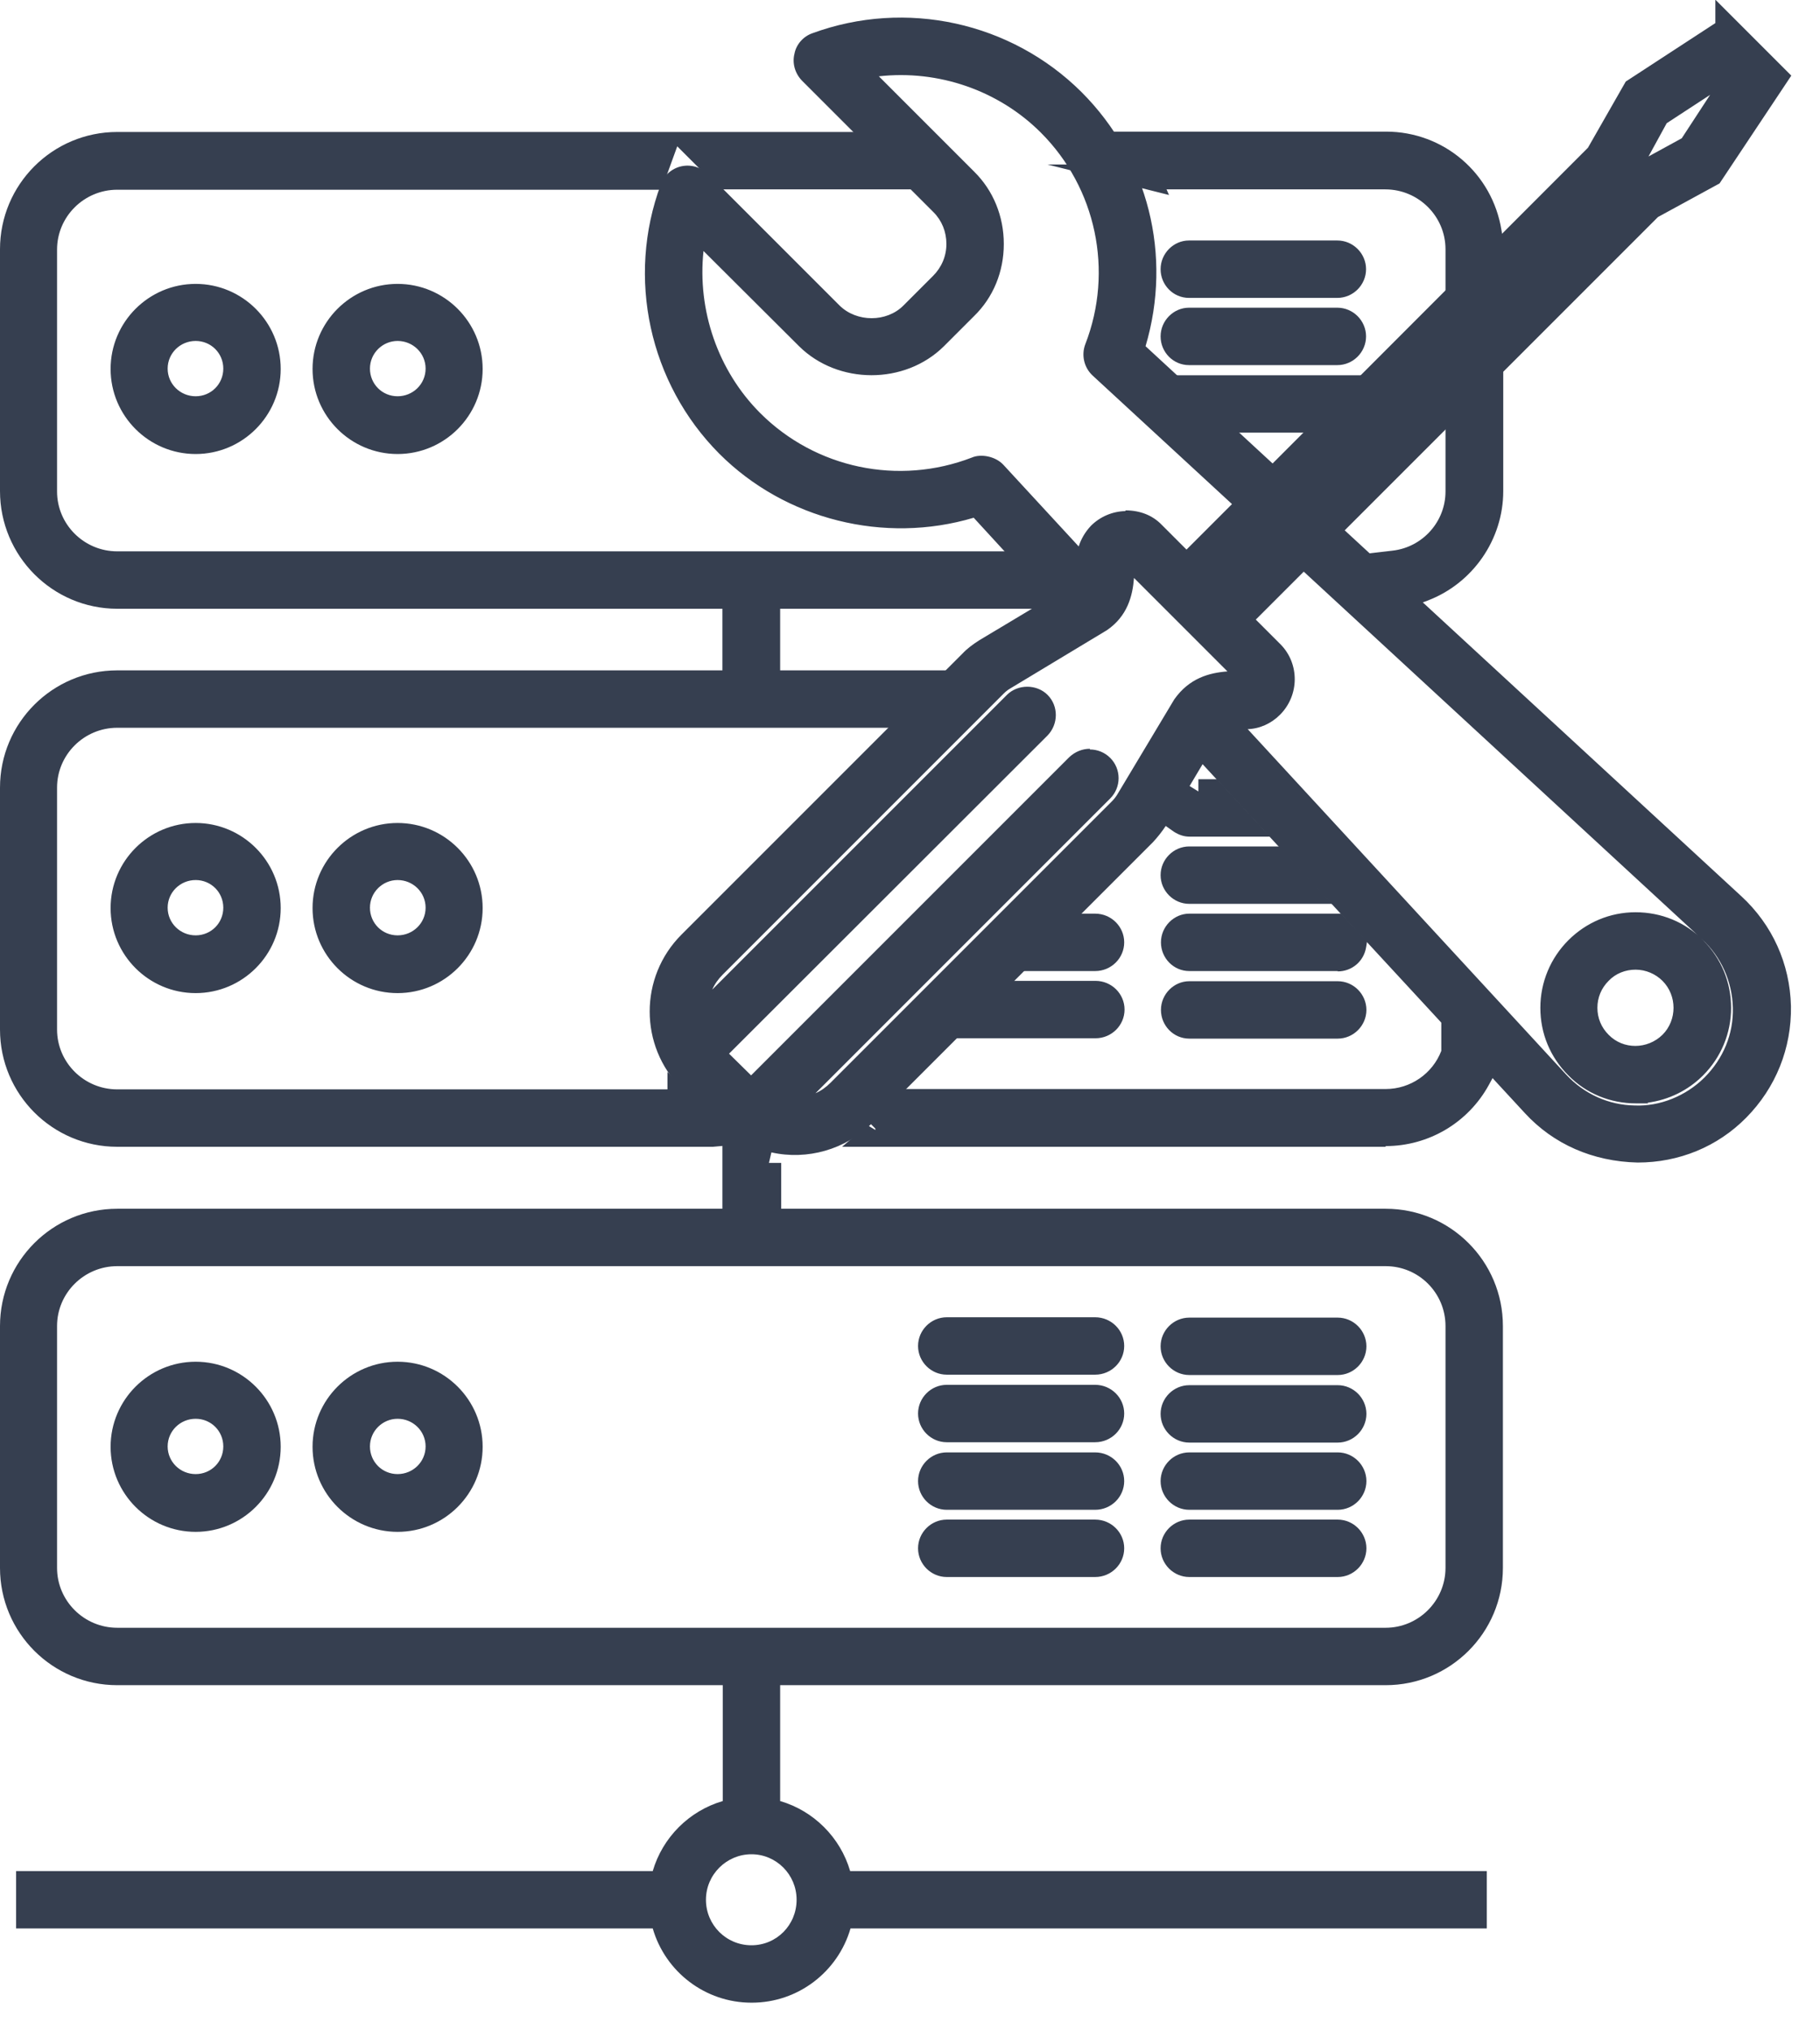
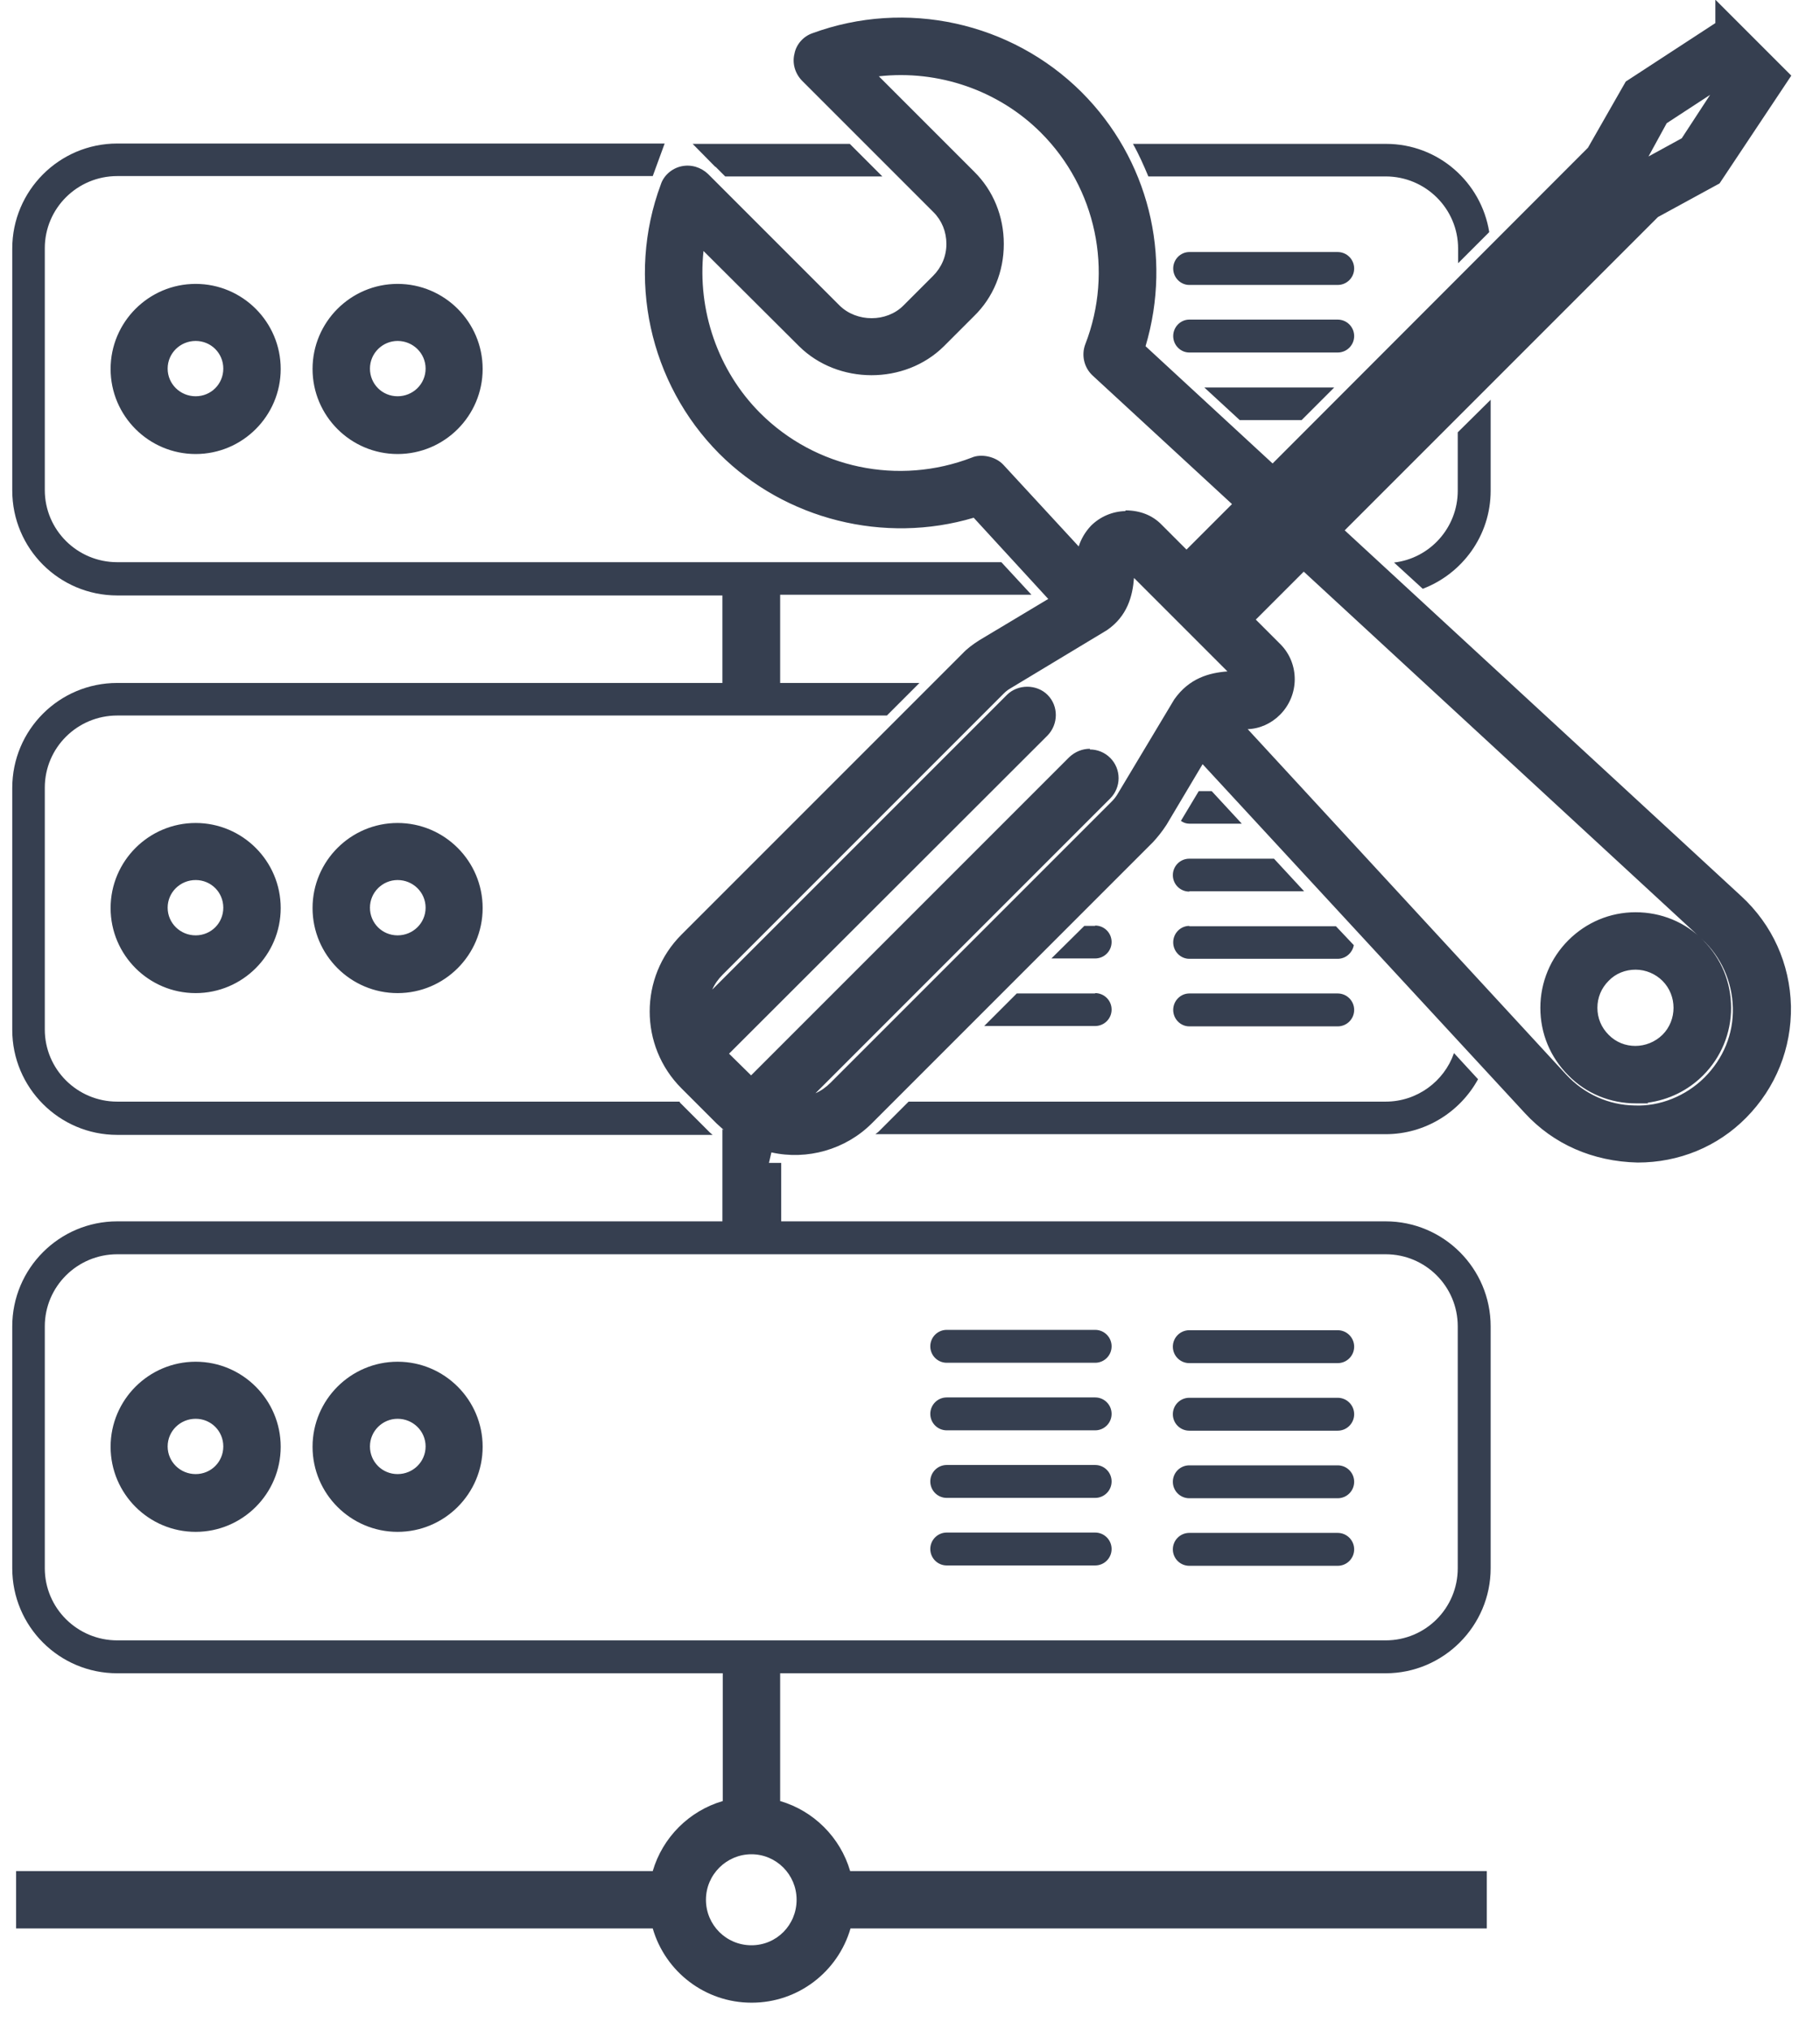
<svg xmlns="http://www.w3.org/2000/svg" width="52" height="58" viewBox="0 0 52 58" fill="none">
  <path d="M21.94 17.01H3.35C1.69 17.01 0.35 15.67 0.35 14.01V7.1C0.35 5.45 1.69 4.1 3.35 4.1H18.99L18.65 5.03H3.35C2.21 5.03 1.28 5.95 1.28 7.09V14C1.28 15.14 2.21 16.06 3.35 16.06H28.61L29.47 16.99H21.94V17.01ZM20.44 4.76L20.72 5.04H25.21L24.28 4.11H19.79L20.44 4.77V4.76ZM32.8 5.04H39.59C40.73 5.04 41.66 5.96 41.66 7.1V7.52L42.55 6.63C42.32 5.2 41.09 4.11 39.6 4.11H32.37C32.54 4.41 32.68 4.73 32.81 5.04H32.8ZM41.65 12.35V14.02C41.65 15.07 40.86 15.95 39.83 16.07L40.65 16.82C41.78 16.39 42.59 15.3 42.59 14.02V11.42L41.65 12.35ZM33.98 8.14H38.22C38.48 8.14 38.69 7.93 38.69 7.67C38.69 7.41 38.48 7.2 38.22 7.2H33.98C33.73 7.2 33.52 7.41 33.52 7.67C33.52 7.93 33.73 8.14 33.98 8.14ZM33.98 10.07H38.22C38.48 10.07 38.69 9.86 38.69 9.6C38.69 9.34 38.48 9.13 38.22 9.13H33.98C33.73 9.13 33.52 9.34 33.52 9.6C33.52 9.86 33.73 10.07 33.98 10.07ZM35.42 12H37.19L38.12 11.07H34.41L35.42 12ZM19.42 31.47H3.35C2.21 31.47 1.28 30.55 1.28 29.41V22.5C1.28 21.36 2.21 20.44 3.35 20.44H25.34L26.27 19.51H3.35C1.69 19.51 0.35 20.85 0.35 22.51V29.42C0.35 31.07 1.69 32.42 3.35 32.42H20.36C20.36 32.42 20.3 32.37 20.28 32.35L19.42 31.49V31.47ZM41.54 30.09C41.26 30.89 40.49 31.47 39.59 31.47H25.96L25.1 32.33C25.1 32.33 25.04 32.38 25.01 32.4H39.59C40.73 32.4 41.72 31.76 42.23 30.83L41.54 30.08V30.09ZM31.29 26.45H30.98L30.04 27.38H31.29C31.55 27.38 31.76 27.17 31.76 26.91C31.76 26.65 31.55 26.44 31.29 26.44V26.45ZM31.29 28.38H29.05L28.12 29.31H31.29C31.55 29.31 31.76 29.1 31.76 28.84C31.76 28.58 31.55 28.37 31.29 28.37V28.38ZM34.25 22.6L33.74 23.45C33.81 23.5 33.89 23.53 33.98 23.53H35.48L34.62 22.6H34.24H34.25ZM33.98 25.46H37.26L36.4 24.53H33.98C33.72 24.53 33.51 24.74 33.51 25C33.51 25.26 33.72 25.47 33.98 25.47V25.46ZM33.98 26.45C33.73 26.45 33.52 26.66 33.52 26.92C33.52 27.18 33.73 27.39 33.98 27.39H38.22C38.45 27.39 38.64 27.22 38.68 27L38.17 26.46H33.98V26.45ZM38.22 28.38H33.98C33.73 28.38 33.52 28.59 33.52 28.85C33.52 29.11 33.73 29.32 33.98 29.32H38.22C38.48 29.32 38.69 29.11 38.69 28.85C38.69 28.59 38.48 28.38 38.22 28.38ZM21 34.89H39.59C41.24 34.89 42.59 36.23 42.59 37.89V44.8C42.59 46.45 41.24 47.8 39.59 47.8H3.35C1.69 47.8 0.35 46.46 0.35 44.8V37.89C0.35 36.24 1.69 34.89 3.35 34.89H21ZM41.65 37.89C41.65 36.75 40.73 35.83 39.59 35.83H3.35C2.21 35.83 1.28 36.75 1.28 37.89V44.8C1.28 45.94 2.21 46.86 3.35 46.86H39.59C40.73 46.86 41.65 45.94 41.65 44.8V37.89ZM31.29 37.99H27.05C26.79 37.99 26.58 38.2 26.58 38.46C26.58 38.72 26.79 38.93 27.05 38.93H31.29C31.55 38.93 31.76 38.72 31.76 38.46C31.76 38.2 31.55 37.99 31.29 37.99ZM31.29 39.92H27.05C26.79 39.92 26.58 40.13 26.58 40.39C26.58 40.65 26.79 40.86 27.05 40.86H31.29C31.55 40.86 31.76 40.65 31.76 40.39C31.76 40.13 31.55 39.92 31.29 39.92ZM31.29 41.85H27.05C26.79 41.85 26.58 42.06 26.58 42.32C26.58 42.58 26.79 42.79 27.05 42.79H31.29C31.55 42.79 31.76 42.58 31.76 42.32C31.76 42.06 31.55 41.85 31.29 41.85ZM31.29 43.78H27.05C26.79 43.78 26.58 43.99 26.58 44.25C26.58 44.51 26.79 44.72 27.05 44.72H31.29C31.55 44.72 31.76 44.51 31.76 44.25C31.76 43.99 31.55 43.78 31.29 43.78ZM38.22 38H33.98C33.72 38 33.51 38.21 33.51 38.47C33.51 38.73 33.72 38.94 33.98 38.94H38.22C38.48 38.94 38.69 38.73 38.69 38.47C38.69 38.21 38.48 38 38.22 38ZM38.22 39.93H33.98C33.72 39.93 33.51 40.14 33.51 40.4C33.51 40.66 33.72 40.87 33.98 40.87H38.22C38.48 40.87 38.69 40.66 38.69 40.4C38.69 40.14 38.48 39.93 38.22 39.93ZM38.22 41.86H33.98C33.72 41.86 33.51 42.07 33.51 42.33C33.51 42.59 33.72 42.8 33.98 42.8H38.22C38.48 42.8 38.69 42.59 38.69 42.33C38.69 42.07 38.48 41.86 38.22 41.86ZM38.22 43.79H33.98C33.72 43.79 33.51 44 33.51 44.26C33.51 44.52 33.72 44.73 33.98 44.73H38.22C38.48 44.73 38.69 44.52 38.69 44.26C38.69 44 38.48 43.79 38.22 43.79Z" fill="#363F50" />
-   <path d="M39.59 48.14H3.35C1.5 48.14 0 46.64 0 44.79V37.88C0 36.03 1.5 34.53 3.35 34.53H39.59C41.44 34.53 42.94 36.03 42.94 37.88V44.79C42.94 46.64 41.44 48.14 39.59 48.14ZM3.35 35.24C1.89 35.24 0.7 36.42 0.7 37.88V44.79C0.7 46.25 1.89 47.43 3.35 47.43H39.59C41.05 47.43 42.24 46.25 42.24 44.79V37.88C42.24 36.42 41.05 35.24 39.59 35.24H3.35ZM39.59 47.21H3.35C2.01 47.21 0.93 46.13 0.93 44.79V37.88C0.93 36.55 2.02 35.46 3.35 35.46H39.59C40.92 35.46 42 36.54 42 37.88V44.79C42 46.12 40.92 47.21 39.59 47.21ZM3.35 36.17C2.4 36.17 1.63 36.94 1.63 37.88V44.79C1.63 45.73 2.4 46.5 3.35 46.5H39.59C40.53 46.5 41.3 45.73 41.3 44.79V37.88C41.3 36.94 40.54 36.17 39.59 36.17H3.35ZM38.22 45.05H33.98C33.53 45.05 33.16 44.68 33.16 44.23C33.16 43.78 33.53 43.41 33.98 43.41H38.22C38.67 43.41 39.04 43.78 39.04 44.23C39.04 44.68 38.67 45.05 38.22 45.05ZM33.98 44.12C33.92 44.12 33.86 44.17 33.86 44.23C33.86 44.29 33.91 44.34 33.98 44.34H38.22C38.28 44.34 38.34 44.29 38.34 44.23C38.34 44.17 38.29 44.12 38.22 44.12H33.98ZM31.29 45.05H27.05C26.6 45.05 26.23 44.68 26.23 44.23C26.23 43.78 26.6 43.41 27.05 43.41H31.29C31.75 43.41 32.12 43.78 32.12 44.23C32.12 44.68 31.75 45.05 31.29 45.05ZM27.05 44.12C26.99 44.12 26.93 44.17 26.93 44.23C26.93 44.29 26.98 44.34 27.05 44.34H31.29C31.35 44.34 31.41 44.29 31.41 44.23C31.41 44.17 31.36 44.12 31.29 44.12H27.05ZM38.22 43.13H33.98C33.53 43.13 33.16 42.76 33.16 42.31C33.16 41.86 33.53 41.49 33.98 41.49H38.22C38.67 41.49 39.04 41.86 39.04 42.31C39.04 42.76 38.67 43.13 38.22 43.13ZM33.98 42.2C33.92 42.2 33.86 42.25 33.86 42.31C33.86 42.37 33.91 42.42 33.98 42.42H38.22C38.28 42.42 38.34 42.37 38.34 42.31C38.34 42.25 38.29 42.2 38.22 42.2H33.98ZM31.29 43.13H27.05C26.6 43.13 26.23 42.76 26.23 42.31C26.23 41.86 26.6 41.49 27.05 41.49H31.29C31.75 41.49 32.12 41.86 32.12 42.31C32.12 42.76 31.75 43.13 31.29 43.13ZM27.05 42.2C26.99 42.2 26.93 42.25 26.93 42.31C26.93 42.37 26.98 42.42 27.05 42.42H31.29C31.35 42.42 31.41 42.37 31.41 42.31C31.41 42.25 31.36 42.2 31.29 42.2H27.05ZM38.22 41.21H33.98C33.53 41.21 33.16 40.84 33.16 40.39C33.16 39.94 33.53 39.57 33.98 39.57H38.22C38.67 39.57 39.04 39.94 39.04 40.39C39.04 40.84 38.67 41.21 38.22 41.21ZM33.98 40.27C33.92 40.27 33.86 40.32 33.86 40.38C33.86 40.44 33.91 40.49 33.98 40.49H38.22C38.28 40.49 38.34 40.44 38.34 40.38C38.34 40.32 38.29 40.27 38.22 40.27H33.98ZM31.29 41.2H27.05C26.6 41.2 26.23 40.83 26.23 40.38C26.23 39.93 26.6 39.56 27.05 39.56H31.29C31.75 39.56 32.12 39.93 32.12 40.38C32.12 40.83 31.75 41.2 31.29 41.2ZM27.05 40.27C26.99 40.27 26.93 40.32 26.93 40.38C26.93 40.44 26.98 40.49 27.05 40.49H31.29C31.35 40.49 31.41 40.44 31.41 40.38C31.41 40.32 31.36 40.27 31.29 40.27H27.05ZM38.22 39.28H33.98C33.53 39.28 33.16 38.91 33.16 38.46C33.16 38.01 33.53 37.64 33.98 37.64H38.22C38.67 37.64 39.04 38.01 39.04 38.46C39.04 38.91 38.67 39.28 38.22 39.28ZM33.98 38.34C33.92 38.34 33.86 38.39 33.86 38.45C33.86 38.51 33.91 38.56 33.98 38.56H38.22C38.28 38.56 38.34 38.51 38.34 38.45C38.34 38.39 38.29 38.34 38.22 38.34H33.98ZM31.29 39.27H27.05C26.6 39.27 26.23 38.9 26.23 38.45C26.23 38 26.6 37.63 27.05 37.63H31.29C31.75 37.63 32.12 38 32.12 38.45C32.12 38.9 31.75 39.27 31.29 39.27ZM27.05 38.34C26.99 38.34 26.93 38.39 26.93 38.45C26.93 38.51 26.98 38.56 27.05 38.56H31.29C31.36 38.56 31.41 38.51 31.41 38.45C31.41 38.39 31.36 38.34 31.29 38.34H27.05ZM39.59 32.76H24.06L24.78 32.14L25.01 32.28V32.24L24.85 32.08L25.81 31.11H39.59C40.3 31.11 40.93 30.67 41.18 30.02V29.17L42.66 30.77L42.54 30.99C41.95 32.07 40.82 32.74 39.59 32.74V32.76ZM25.88 32.05H39.59C40.48 32.05 41.3 31.61 41.79 30.88L41.63 30.71C41.19 31.39 40.43 31.83 39.59 31.83H26.11L25.88 32.06V32.05ZM20.36 32.76H3.35C1.5 32.76 0 31.26 0 29.41V22.5C0 20.65 1.5 19.15 3.35 19.15H27.12L25.49 20.79H3.35C2.4 20.79 1.63 21.56 1.63 22.5V29.41C1.63 30.35 2.4 31.12 3.35 31.12H19.07V30.62L21.14 32.69L20.37 32.76H20.36ZM3.35 19.86C1.89 19.86 0.7 21.05 0.7 22.5V29.41C0.7 30.87 1.89 32.05 3.35 32.05H19.5L19.28 31.83H3.35C2.01 31.83 0.93 30.75 0.93 29.41V22.5C0.93 21.17 2.02 20.08 3.35 20.08H25.19L25.42 19.85H3.35V19.86ZM38.22 29.67H33.98C33.53 29.67 33.17 29.3 33.17 28.85C33.17 28.4 33.54 28.03 33.98 28.03H38.22C38.67 28.03 39.04 28.4 39.04 28.85C39.04 29.3 38.67 29.67 38.22 29.67ZM33.98 28.73C33.92 28.73 33.87 28.78 33.87 28.84C33.87 28.9 33.92 28.95 33.98 28.95H38.22C38.28 28.95 38.34 28.9 38.34 28.84C38.34 28.78 38.29 28.73 38.22 28.73H33.98ZM31.29 29.66H27.27L28.91 28.02H31.3C31.76 28.02 32.13 28.39 32.13 28.84C32.13 29.29 31.76 29.66 31.3 29.66H31.29ZM28.97 28.95H31.29C31.35 28.95 31.41 28.9 31.41 28.84C31.41 28.78 31.36 28.73 31.29 28.73H29.2L28.97 28.96V28.95ZM38.22 27.74H33.98C33.53 27.74 33.17 27.37 33.17 26.92C33.17 26.47 33.54 26.1 33.98 26.1H38.32L39.06 26.89L39.03 27.07C38.96 27.47 38.62 27.75 38.22 27.75V27.74ZM33.98 26.81C33.92 26.81 33.87 26.86 33.87 26.92C33.87 26.98 33.92 27.03 33.98 27.03H38.23L38.02 26.8H33.98V26.81ZM31.29 27.74H29.18L30.83 26.1H31.29C31.75 26.1 32.12 26.47 32.12 26.92C32.12 27.37 31.75 27.74 31.29 27.74ZM30.9 27.03H31.29C31.35 27.03 31.41 26.98 31.41 26.92C31.41 26.86 31.36 26.81 31.29 26.81H31.13L30.9 27.04V27.03ZM38.07 25.82H33.98C33.53 25.82 33.16 25.45 33.16 25C33.16 24.55 33.53 24.18 33.98 24.18H36.56L38.07 25.82ZM33.98 24.89C33.92 24.89 33.86 24.94 33.86 25C33.86 25.06 33.91 25.11 33.98 25.11H36.45L36.24 24.88H33.98V24.89ZM36.29 23.9H33.98C33.83 23.9 33.68 23.85 33.54 23.76L33.27 23.57L33.95 22.43L34.24 22.61V22.26H34.86L34.83 22.32L36.29 23.9ZM34.33 23.18H34.67L34.46 22.97L34.33 23.18ZM30.28 17.39H3.35C1.5 17.39 0 15.88 0 14.03V7.12C0 5.27 1.5 3.77 3.35 3.77H18.94H24.43L26.07 5.41H20.58L19.35 4.18L18.9 5.42H3.35C2.4 5.42 1.63 6.19 1.63 7.13V14.04C1.63 14.98 2.4 15.75 3.35 15.75H28.77L30.28 17.39ZM22.3 16.68H28.67L28.46 16.45H3.36C2.02 16.45 0.94 15.37 0.94 14.03V7.12C0.94 5.79 2.03 4.7 3.36 4.7H18.41L18.49 4.47H3.36C1.9 4.47 0.71 5.66 0.71 7.11V14.02C0.71 15.48 1.9 16.66 3.36 16.66H22.3V16.68ZM20.87 4.7H24.36L24.13 4.47H20.64L20.87 4.7ZM40.57 17.24L39.02 15.82L39.79 15.73C40.65 15.63 41.3 14.9 41.3 14.04V12.22L42.95 10.58V14.03C42.95 15.41 42.08 16.67 40.78 17.16L40.57 17.24ZM40.54 16.25L40.72 16.41C41.63 15.97 42.23 15.04 42.23 14.02V12.27L42 12.5V14.02C42 15.01 41.41 15.87 40.54 16.24V16.25ZM37.33 12.36H35.27L33.49 10.72H38.96L37.33 12.36ZM35.55 11.65H37.03L37.25 11.42H35.3L35.54 11.65H35.55ZM38.21 10.43H33.97C33.52 10.43 33.16 10.06 33.16 9.61C33.16 9.16 33.53 8.79 33.97 8.79H38.21C38.66 8.79 39.03 9.16 39.03 9.61C39.03 10.06 38.66 10.43 38.21 10.43ZM33.97 9.5C33.91 9.5 33.86 9.55 33.86 9.61C33.86 9.67 33.91 9.72 33.97 9.72H38.21C38.27 9.72 38.33 9.67 38.33 9.61C38.33 9.55 38.28 9.5 38.21 9.5H33.97ZM38.21 8.51H33.97C33.52 8.51 33.16 8.14 33.16 7.69C33.16 7.24 33.53 6.87 33.97 6.87H38.21C38.66 6.87 39.03 7.24 39.03 7.69C39.03 8.14 38.66 8.51 38.21 8.51ZM33.97 7.57C33.91 7.57 33.86 7.62 33.86 7.68C33.86 7.74 33.91 7.79 33.97 7.79H38.21C38.27 7.79 38.33 7.74 38.33 7.68C38.33 7.62 38.28 7.57 38.21 7.57H33.97ZM41.3 8.4V7.12C41.3 6.18 40.53 5.41 39.58 5.41H33.33L33.4 5.57L29.93 4.7H32.27C32.2 4.55 32.13 4.42 32.06 4.29L31.76 3.76H39.6C41.25 3.76 42.64 4.95 42.9 6.58L42.93 6.76L41.31 8.39L41.3 8.4ZM33.04 4.7H39.58C40.78 4.7 41.78 5.57 41.97 6.72L42.16 6.53C41.89 5.33 40.83 4.48 39.59 4.48H32.94C32.97 4.55 33.01 4.63 33.04 4.7Z" fill="#363F50" />
  <path d="M21 51.73C19.95 51.92 19.12 52.75 18.93 53.8H0.81V54.73H18.93C19.15 55.93 20.2 56.85 21.47 56.85C22.74 56.85 23.79 55.94 24.01 54.73H42.12V53.8H24.01C23.81 52.75 22.99 51.92 21.93 51.73V47.78H21V51.73ZM23.12 54.27C23.12 55.18 22.38 55.92 21.47 55.92C20.56 55.92 19.82 55.18 19.82 54.27C19.82 53.36 20.56 52.62 21.47 52.62C22.38 52.62 23.12 53.36 23.12 54.27ZM21.94 33.24V34.88H21V32.88C21.29 33.05 21.61 33.17 21.94 33.24ZM21.94 19.5H21V17.02H21.94V19.5ZM5.59 8.49C4.44 8.49 3.51 9.42 3.51 10.57C3.51 11.72 4.44 12.65 5.59 12.65C6.74 12.65 7.67 11.72 7.67 10.57C7.67 9.42 6.74 8.49 5.59 8.49ZM5.59 11.71C4.96 11.71 4.44 11.2 4.44 10.57C4.44 9.94 4.96 9.43 5.59 9.43C6.22 9.43 6.73 9.94 6.73 10.57C6.73 11.2 6.22 11.71 5.59 11.71ZM11.36 8.49C10.22 8.49 9.28 9.42 9.28 10.57C9.28 11.72 10.22 12.65 11.36 12.65C12.5 12.65 13.44 11.72 13.44 10.57C13.44 9.42 12.51 8.49 11.36 8.49ZM11.36 11.71C10.73 11.71 10.22 11.2 10.22 10.57C10.22 9.94 10.73 9.43 11.36 9.43C11.99 9.43 12.51 9.94 12.51 10.57C12.51 11.2 11.99 11.71 11.36 11.71ZM5.59 23.87C4.44 23.87 3.51 24.8 3.51 25.95C3.51 27.1 4.44 28.03 5.59 28.03C6.74 28.03 7.67 27.1 7.67 25.95C7.67 24.8 6.74 23.87 5.59 23.87ZM5.59 27.09C4.96 27.09 4.44 26.58 4.44 25.95C4.44 25.32 4.96 24.81 5.59 24.81C6.22 24.81 6.73 25.32 6.73 25.95C6.73 26.58 6.22 27.09 5.59 27.09ZM11.36 23.87C10.22 23.87 9.28 24.8 9.28 25.95C9.28 27.1 10.22 28.03 11.36 28.03C12.5 28.03 13.44 27.1 13.44 25.95C13.44 24.8 12.51 23.87 11.36 23.87ZM11.36 27.09C10.73 27.09 10.22 26.58 10.22 25.95C10.22 25.32 10.73 24.81 11.36 24.81C11.99 24.81 12.51 25.32 12.51 25.95C12.51 26.58 11.99 27.09 11.36 27.09ZM5.59 39.25C4.44 39.25 3.51 40.18 3.51 41.33C3.51 42.48 4.44 43.41 5.59 43.41C6.74 43.41 7.67 42.48 7.67 41.33C7.67 40.18 6.74 39.25 5.59 39.25ZM5.59 42.47C4.96 42.47 4.44 41.96 4.44 41.33C4.44 40.7 4.96 40.19 5.59 40.19C6.22 40.19 6.73 40.7 6.73 41.33C6.73 41.96 6.22 42.47 5.59 42.47ZM11.36 39.25C10.22 39.25 9.28 40.18 9.28 41.33C9.28 42.48 10.22 43.41 11.36 43.41C12.5 43.41 13.44 42.48 13.44 41.33C13.44 40.18 12.51 39.25 11.36 39.25ZM11.36 42.47C10.73 42.47 10.22 41.96 10.22 41.33C10.22 40.7 10.73 40.19 11.36 40.19C11.99 40.19 12.51 40.7 12.51 41.33C12.51 41.96 11.99 42.47 11.36 42.47ZM30.07 16.7L27.94 14.38C25.45 15.21 22.68 14.57 20.81 12.71C18.91 10.8 18.28 7.93 19.22 5.39C19.27 5.24 19.4 5.13 19.55 5.1C19.71 5.07 19.87 5.11 19.98 5.23L23.74 8.99C24.05 9.3 24.46 9.47 24.9 9.47C25.34 9.47 25.75 9.3 26.06 8.99L26.91 8.14C27.22 7.83 27.39 7.42 27.39 6.98C27.39 6.54 27.22 6.13 26.91 5.82L23.15 2.06C23.04 1.95 22.99 1.78 23.03 1.63C23.06 1.47 23.17 1.35 23.32 1.29C25.86 0.36 28.73 0.98 30.64 2.89C32.51 4.76 33.14 7.52 32.31 10.01L35.88 13.3L35.22 13.96L31.45 10.48C31.31 10.35 31.26 10.15 31.33 9.97C32.19 7.75 31.66 5.23 29.98 3.55C28.51 2.08 26.37 1.49 24.36 1.95L27.57 5.16C28.06 5.64 28.32 6.29 28.32 6.98C28.32 7.67 28.06 8.32 27.57 8.8L26.72 9.65C26.23 10.14 25.59 10.4 24.9 10.4C24.21 10.4 23.57 10.13 23.08 9.65L19.87 6.44C19.41 8.44 20 10.58 21.47 12.05C23.15 13.73 25.68 14.26 27.9 13.4C27.95 13.38 28.01 13.37 28.07 13.37C28.19 13.37 28.32 13.42 28.41 13.52L30.48 15.76C30.47 15.84 30.45 15.93 30.45 16.01V16.05C30.45 16.18 30.45 16.36 30.44 16.47L30.07 16.69V16.7ZM49.5 25.88C50.32 26.63 50.78 27.65 50.8 28.76C50.82 29.87 50.4 30.91 49.62 31.69C48.86 32.45 47.85 32.87 46.77 32.87H46.69C45.58 32.85 44.56 32.39 43.81 31.57L34.74 21.75L35.11 21.14C35.19 21.13 35.32 21.12 35.44 21.12L44.49 30.93C45.07 31.56 45.85 31.91 46.7 31.93C47.56 31.95 48.35 31.63 48.95 31.02C49.55 30.42 49.88 29.62 49.86 28.77C49.84 27.92 49.49 27.14 48.87 26.56L37.72 16.27L38.38 15.61L49.5 25.88ZM46.73 31.18C47.34 31.18 47.95 30.95 48.41 30.49C49.34 29.56 49.34 28.05 48.41 27.13C47.48 26.2 45.97 26.2 45.05 27.13C44.6 27.58 44.35 28.18 44.35 28.81C44.35 29.44 44.6 30.04 45.05 30.49C45.51 30.95 46.12 31.18 46.73 31.18ZM45.71 27.78C45.99 27.5 46.36 27.36 46.73 27.36C47.1 27.36 47.47 27.5 47.75 27.78C48.31 28.34 48.31 29.26 47.75 29.82C47.18 30.38 46.27 30.38 45.71 29.82C45.43 29.55 45.28 29.18 45.28 28.8C45.28 28.42 45.43 28.05 45.71 27.78ZM49.36 0.87L46.64 2.64L45.65 4.45L33.89 16.21L32.93 15.25C32.73 15.05 32.45 14.95 32.16 14.95C31.88 14.95 31.62 15.07 31.42 15.27C31.22 15.47 31.11 15.73 31.11 16.02H31.58L31.11 16.06C31.11 16.6 31.09 16.83 30.91 16.96L28.18 18.6C28.03 18.69 27.88 18.81 27.76 18.93L19.73 26.96C18.66 28.03 18.66 29.78 19.73 30.85L20.74 31.86C21.27 32.4 21.98 32.66 22.68 32.66C23.38 32.66 24.09 32.39 24.63 31.86L32.66 23.83C32.79 23.7 32.9 23.56 33 23.4L34.61 20.7C34.76 20.5 35.02 20.47 35.58 20.47C35.86 20.47 36.12 20.36 36.32 20.16C36.74 19.74 36.75 19.06 36.34 18.65L35.38 17.69L47.14 5.93L48.95 4.94L50.72 2.22L49.36 0.86V0.87ZM46.58 5.18L34.72 17.04L34.55 16.87L46.36 5.06L46.41 5.01L47.35 3.29L49.24 2.06L49.53 2.35L48.3 4.24L46.58 5.18ZM35.66 19.51C35.66 19.51 35.6 19.55 35.56 19.55C34.99 19.55 34.29 19.55 33.84 20.19L32.2 22.93C32.14 23.02 32.08 23.11 32 23.18L23.97 31.21C23.53 31.65 22.92 31.82 22.34 31.71L31.46 22.59C31.64 22.41 31.64 22.11 31.46 21.93C31.28 21.75 30.99 21.75 30.8 21.93L21.47 31.27C21.47 31.27 21.42 31.24 21.4 31.22L20.39 30.21C20.39 30.21 20.36 30.17 20.34 30.15L29.68 20.81C29.86 20.63 29.86 20.33 29.68 20.15C29.5 19.97 29.2 19.97 29.02 20.15L19.9 29.27C19.79 28.7 19.95 28.08 20.39 27.64L28.42 19.61C28.5 19.54 28.58 19.47 28.67 19.41L31.42 17.76C32.05 17.32 32.05 16.63 32.05 16.08V16.04C32.05 16.04 32.05 15.98 32.08 15.96C32.11 15.93 32.15 15.92 32.19 15.92C32.19 15.92 32.25 15.92 32.27 15.95L33.97 17.65L34.72 18.39L35.68 19.35C35.68 19.35 35.71 19.49 35.66 19.54V19.51Z" fill="#363F50" />
  <path d="M21.47 57.21C20.15 57.21 19.01 56.33 18.65 55.09H0.46V53.45H18.65C18.93 52.49 19.69 51.73 20.65 51.45V47.43H22.29V51.45C23.25 51.73 24.01 52.49 24.29 53.45H42.48V55.09H24.3C23.94 56.33 22.8 57.21 21.48 57.21H21.47ZM1.16 54.38H19.22L19.27 54.67C19.46 55.73 20.39 56.5 21.46 56.5C22.53 56.5 23.46 55.73 23.65 54.67L23.7 54.38H41.75V54.15H23.7L23.65 53.86C23.48 52.95 22.76 52.23 21.85 52.07L21.56 52.02V48.13H21.34V52.02L21.05 52.07C20.14 52.24 19.43 52.96 19.26 53.86L19.21 54.15H1.15V54.38H1.16ZM21.47 56.27C20.36 56.27 19.47 55.37 19.47 54.27C19.47 53.17 20.37 52.27 21.47 52.27C22.57 52.27 23.47 53.17 23.47 54.27C23.47 55.37 22.57 56.27 21.47 56.27ZM21.47 52.97C20.76 52.97 20.17 53.55 20.17 54.27C20.17 54.99 20.75 55.57 21.47 55.57C22.19 55.57 22.76 54.99 22.76 54.27C22.76 53.55 22.18 52.97 21.47 52.97ZM11.36 43.76C10.02 43.76 8.93 42.67 8.93 41.33C8.93 39.99 10.02 38.9 11.36 38.9C12.7 38.9 13.79 39.99 13.79 41.33C13.79 42.67 12.7 43.76 11.36 43.76ZM11.36 39.6C10.41 39.6 9.63 40.37 9.63 41.32C9.63 42.27 10.4 43.04 11.36 43.04C12.32 43.04 13.09 42.27 13.09 41.32C13.09 40.37 12.32 39.6 11.36 39.6ZM5.59 43.76C4.25 43.76 3.16 42.67 3.16 41.33C3.16 39.99 4.25 38.9 5.59 38.9C6.93 38.9 8.02 39.99 8.02 41.33C8.02 42.67 6.93 43.76 5.59 43.76ZM5.59 39.6C4.64 39.6 3.86 40.37 3.86 41.32C3.86 42.27 4.63 43.04 5.59 43.04C6.55 43.04 7.32 42.27 7.32 41.32C7.32 40.37 6.55 39.6 5.59 39.6ZM11.36 42.82C10.54 42.82 9.87 42.15 9.87 41.32C9.87 40.49 10.54 39.82 11.36 39.82C12.18 39.82 12.86 40.49 12.86 41.32C12.86 42.15 12.19 42.82 11.36 42.82ZM11.36 40.53C10.93 40.53 10.57 40.88 10.57 41.32C10.57 41.76 10.92 42.11 11.36 42.11C11.8 42.11 12.16 41.76 12.16 41.32C12.16 40.88 11.8 40.53 11.36 40.53ZM5.59 42.82C4.76 42.82 4.09 42.15 4.09 41.32C4.09 40.49 4.76 39.82 5.59 39.82C6.42 39.82 7.08 40.49 7.08 41.32C7.08 42.15 6.41 42.82 5.59 42.82ZM5.59 40.53C5.15 40.53 4.79 40.88 4.79 41.32C4.79 41.76 5.15 42.11 5.59 42.11C6.03 42.11 6.38 41.76 6.38 41.32C6.38 40.88 6.03 40.53 5.59 40.53ZM22.29 35.23H20.64V32.26L20.68 32.28C20.61 32.22 20.55 32.16 20.48 32.1L19.47 31.09C18.26 29.88 18.26 27.91 19.47 26.7L27.5 18.67C27.62 18.54 27.79 18.41 27.98 18.29L29.95 17.11L27.82 14.79C25.27 15.55 22.44 14.85 20.55 12.96C18.55 10.95 17.89 7.93 18.88 5.27C18.96 5.02 19.19 4.81 19.47 4.75C19.75 4.69 20.03 4.78 20.23 4.97L23.99 8.73C24.48 9.21 25.33 9.21 25.81 8.73L26.66 7.88C26.9 7.64 27.04 7.32 27.04 6.97C27.04 6.62 26.91 6.3 26.67 6.06L22.91 2.3C22.71 2.09 22.63 1.8 22.7 1.53C22.75 1.27 22.95 1.04 23.21 0.95C25.88 -0.03 28.89 0.63 30.9 2.63C32.81 4.54 33.5 7.3 32.73 9.89L36.36 13.24L45.37 4.22L46.45 2.33L49.01 0.66V-0.01L51.18 2.16L49.13 5.24L47.37 6.2L38.42 15.15L49.75 25.6C50.64 26.42 51.14 27.53 51.17 28.74C51.19 29.94 50.74 31.07 49.89 31.93C49.07 32.76 47.97 33.21 46.79 33.21C45.5 33.18 44.38 32.68 43.57 31.8L34.36 21.83L33.33 23.56C33.2 23.76 33.07 23.92 32.94 24.06L24.91 32.09C24.16 32.84 23.06 33.15 22.04 32.92L21.97 33.22H22.32V35.22L22.29 35.23ZM21.35 34.52H21.58V33.51C21.5 33.49 21.42 33.46 21.35 33.43V34.52ZM35.18 21.71L44.07 31.33C44.75 32.07 45.69 32.49 46.7 32.51C47.76 32.51 48.68 32.13 49.37 31.43C50.08 30.72 50.46 29.77 50.45 28.76C50.43 27.81 50.06 26.93 49.39 26.26L38.39 16.11L38.23 16.27L49.11 26.31C49.8 26.95 50.19 27.83 50.21 28.77C50.23 29.71 49.87 30.6 49.2 31.28C48.53 31.95 47.68 32.29 46.69 32.29C45.75 32.27 44.87 31.88 44.23 31.18L35.31 21.51L35.19 21.72L35.18 21.71ZM31.46 16.37C31.45 16.74 31.39 17.04 31.12 17.24L28.37 18.89C28.23 18.98 28.11 19.07 28.03 19.16L19.99 27.2C19.06 28.13 19.06 29.65 19.99 30.59L21 31.6C21.89 32.5 23.49 32.5 24.39 31.6L32.42 23.57C32.52 23.47 32.62 23.35 32.71 23.2L34.31 20.51C34.55 20.18 34.9 20.12 35.31 20.11V19.89C34.86 19.9 34.42 19.97 34.13 20.38L32.5 23.09C32.42 23.21 32.35 23.32 32.24 23.42L24.22 31.44C23.71 31.95 22.98 32.17 22.27 32.03L21.61 31.91L31.2 22.32C31.2 22.32 31.24 22.2 31.2 22.16C31.16 22.12 31.09 22.12 31.04 22.16L21.48 31.73L21.15 31.44L19.83 30.1L20.08 29.87L29.42 20.53C29.42 20.53 29.46 20.41 29.42 20.37H29.26L19.67 29.97L19.54 29.31C19.4 28.6 19.62 27.87 20.13 27.36L28.16 19.33C28.27 19.23 28.36 19.15 28.47 19.08L31.23 17.42C31.69 17.1 31.69 16.56 31.69 16.04C31.69 15.86 31.74 15.74 31.83 15.65C31.94 15.56 32.06 15.51 32.18 15.51H32.34L32.53 15.66L35.77 18.89L35.94 18.73L34.88 17.67L46.97 5.59L48.7 4.64L50.27 2.24L49.32 1.29L46.91 2.86L45.9 4.67L33.89 16.69L32.68 15.48C32.55 15.35 32.37 15.28 32.16 15.28C31.98 15.28 31.81 15.36 31.67 15.49C31.63 15.53 31.59 15.58 31.56 15.63H31.58L31.61 16.34H31.46V16.37ZM35.64 20.82L44.75 30.7C45.26 31.25 45.96 31.57 46.71 31.58C47.42 31.61 48.17 31.31 48.7 30.78C49.24 30.24 49.53 29.53 49.51 28.79C49.49 28.04 49.18 27.34 48.63 26.83L37.25 16.33L35.88 17.7L36.59 18.41C37.13 18.96 37.13 19.86 36.57 20.42C36.32 20.67 35.99 20.82 35.64 20.83V20.82ZM31.14 21.41C31.35 21.41 31.56 21.49 31.72 21.65C32.04 21.97 32.04 22.49 31.72 22.81L23.3 31.23C23.46 31.16 23.6 31.06 23.73 30.93L31.76 22.9C31.82 22.84 31.87 22.78 31.92 22.7L33.55 19.98C33.98 19.37 34.55 19.22 35.07 19.18L32.4 16.51C32.36 17.03 32.21 17.6 31.63 18L28.86 19.67C28.79 19.71 28.73 19.76 28.67 19.82L20.65 27.84C20.52 27.97 20.42 28.11 20.35 28.27L28.77 19.85C29.08 19.54 29.62 19.54 29.93 19.85C30.25 20.17 30.24 20.69 29.93 21.01L20.83 30.1L21.46 30.72L30.55 21.63C30.72 21.47 30.93 21.39 31.14 21.39V21.41ZM36.02 19.19C36.1 19.37 36.07 19.59 35.93 19.74L35.59 20.11C35.78 20.11 35.95 20.04 36.08 19.9C36.36 19.62 36.37 19.16 36.1 18.89L36.03 18.82V19.19H36.02ZM28.05 13.96L30.1 16.19V16.04C30.1 15.97 30.1 15.91 30.1 15.87L28.14 13.75C28.14 13.75 28.08 13.71 28.06 13.71C25.66 14.63 22.99 14.07 21.21 12.29C19.68 10.75 19.03 8.48 19.51 6.35L19.65 5.73L23.31 9.39C24.15 10.22 25.6 10.23 26.45 9.39L27.3 8.54C27.72 8.13 27.95 7.57 27.95 6.97C27.95 6.37 27.72 5.81 27.31 5.4L23.65 1.74L24.27 1.6C26.41 1.11 28.69 1.76 30.22 3.29C32 5.07 32.56 7.74 31.65 10.09C31.63 10.13 31.65 10.18 31.68 10.21L35.2 13.46L35.36 13.3L31.89 10.1L31.96 9.88C32.76 7.49 32.15 4.9 30.38 3.12C28.57 1.31 25.84 0.72 23.43 1.6C23.4 1.61 23.37 1.64 23.37 1.67C23.36 1.72 23.37 1.76 23.4 1.79L27.16 5.55C27.54 5.92 27.74 6.42 27.74 6.96C27.74 7.5 27.53 8 27.16 8.37L26.31 9.22C25.56 9.97 24.25 9.97 23.49 9.22L19.73 5.46C19.73 5.46 19.65 5.43 19.62 5.43C19.59 5.43 19.56 5.46 19.55 5.49C18.66 7.9 19.25 10.63 21.05 12.45C22.81 14.2 25.46 14.82 27.82 14.04L28.04 13.97L28.05 13.96ZM32.16 14.58C32.57 14.58 32.93 14.72 33.19 14.99L33.9 15.7L35.2 14.4L31.22 10.73C30.97 10.5 30.89 10.14 31.01 9.83C31.82 7.74 31.32 5.37 29.74 3.79C28.53 2.58 26.81 1.99 25.11 2.18L27.83 4.9C28.38 5.44 28.68 6.18 28.68 6.97C28.68 7.76 28.38 8.5 27.82 9.04L26.97 9.89C25.85 11 23.94 10.99 22.83 9.89L20.1 7.17C19.92 8.86 20.51 10.59 21.72 11.8C23.3 13.38 25.67 13.88 27.77 13.07C28.02 12.96 28.44 13.03 28.67 13.28L30.82 15.61C30.89 15.39 31.01 15.19 31.17 15.02C31.43 14.76 31.78 14.61 32.15 14.6L32.16 14.58ZM47.09 31.52H46.74C46.01 31.52 45.32 31.24 44.81 30.72C44.29 30.2 44.01 29.52 44.01 28.79C44.01 28.06 44.3 27.37 44.81 26.86C45.32 26.35 46 26.06 46.73 26.06C47.46 26.06 48.15 26.34 48.66 26.86C49.18 27.38 49.46 28.06 49.46 28.79C49.46 29.52 49.17 30.21 48.66 30.72C48.23 31.15 47.68 31.42 47.08 31.5V31.53L47.09 31.52ZM46.73 26.76C46.19 26.76 45.69 26.97 45.31 27.35C44.92 27.74 44.71 28.24 44.71 28.78C44.71 29.32 44.92 29.83 45.31 30.21C45.67 30.57 46.14 30.78 46.64 30.8H46.73C47.27 30.8 47.78 30.59 48.16 30.21C48.54 29.83 48.75 29.32 48.75 28.78C48.75 28.24 48.54 27.73 48.16 27.35C47.78 26.97 47.27 26.76 46.73 26.76ZM46.73 30.58C46.27 30.58 45.81 30.41 45.46 30.06C45.12 29.73 44.93 29.27 44.93 28.79C44.93 28.31 45.12 27.85 45.47 27.52C46.14 26.84 47.33 26.84 48.01 27.52C48.71 28.22 48.71 29.36 48.01 30.06C47.66 30.41 47.19 30.58 46.73 30.58ZM46.73 27.7C46.44 27.7 46.16 27.81 45.96 28.02C45.75 28.23 45.64 28.5 45.64 28.79C45.64 29.08 45.75 29.35 45.96 29.56C46.38 29.99 47.07 29.98 47.5 29.56C47.92 29.14 47.92 28.44 47.5 28.02C47.3 27.82 47.02 27.7 46.73 27.7ZM11.36 28.37C10.02 28.37 8.93 27.28 8.93 25.94C8.93 24.6 10.02 23.51 11.36 23.51C12.7 23.51 13.79 24.6 13.79 25.94C13.79 27.28 12.7 28.37 11.36 28.37ZM11.36 24.21C10.41 24.21 9.63 24.98 9.63 25.93C9.63 26.88 10.4 27.65 11.36 27.65C12.32 27.65 13.09 26.88 13.09 25.93C13.09 24.98 12.32 24.21 11.36 24.21ZM5.59 28.37C4.25 28.37 3.16 27.28 3.16 25.94C3.16 24.6 4.25 23.51 5.59 23.51C6.93 23.51 8.02 24.6 8.02 25.94C8.02 27.28 6.93 28.37 5.59 28.37ZM5.59 24.21C4.64 24.21 3.86 24.98 3.86 25.93C3.86 26.88 4.63 27.65 5.59 27.65C6.55 27.65 7.32 26.88 7.32 25.93C7.32 24.98 6.55 24.21 5.59 24.21ZM11.36 27.43C10.54 27.43 9.87 26.76 9.87 25.93C9.87 25.1 10.54 24.43 11.36 24.43C12.18 24.43 12.86 25.1 12.86 25.93C12.86 26.76 12.19 27.43 11.36 27.43ZM11.36 25.14C10.93 25.14 10.57 25.49 10.57 25.93C10.57 26.37 10.92 26.72 11.36 26.72C11.8 26.72 12.16 26.37 12.16 25.93C12.16 25.49 11.8 25.14 11.36 25.14ZM5.59 27.43C4.76 27.43 4.09 26.76 4.09 25.93C4.09 25.1 4.76 24.43 5.59 24.43C6.42 24.43 7.08 25.1 7.08 25.93C7.08 26.76 6.41 27.43 5.59 27.43ZM5.59 25.14C5.15 25.14 4.79 25.49 4.79 25.93C4.79 26.37 5.15 26.72 5.59 26.72C6.03 26.72 6.38 26.37 6.38 25.93C6.38 25.49 6.03 25.14 5.59 25.14ZM22.29 19.83H20.64V16.64H22.29V19.83ZM21.35 19.12H21.58V17.35H21.35V19.12ZM34.72 17.52L34.04 16.86L46.1 4.79L47.15 2.97L49.28 1.58L49.98 2.28L48.47 4.52L46.8 5.44L34.73 17.51L34.72 17.52ZM47.62 3.52L47.1 4.47L48.05 3.95L48.86 2.71L47.62 3.52ZM11.36 12.97C10.02 12.97 8.93 11.88 8.93 10.54C8.93 9.2 10.02 8.11 11.36 8.11C12.7 8.11 13.79 9.2 13.79 10.54C13.79 11.88 12.7 12.97 11.36 12.97ZM11.36 8.81C10.41 8.81 9.63 9.58 9.63 10.53C9.63 11.48 10.4 12.26 11.36 12.26C12.32 12.26 13.09 11.49 13.09 10.53C13.09 9.57 12.32 8.81 11.36 8.81ZM5.59 12.97C4.25 12.97 3.16 11.88 3.16 10.54C3.16 9.2 4.25 8.11 5.59 8.11C6.93 8.11 8.02 9.2 8.02 10.54C8.02 11.88 6.93 12.97 5.59 12.97ZM5.59 8.81C4.64 8.81 3.86 9.58 3.86 10.53C3.86 11.48 4.63 12.26 5.59 12.26C6.55 12.26 7.32 11.49 7.32 10.53C7.32 9.57 6.55 8.81 5.59 8.81ZM11.36 12.03C10.54 12.03 9.87 11.36 9.87 10.53C9.87 9.7 10.54 9.03 11.36 9.03C12.18 9.03 12.86 9.7 12.86 10.53C12.86 11.36 12.19 12.03 11.36 12.03ZM11.36 9.74C10.93 9.74 10.57 10.09 10.57 10.53C10.57 10.97 10.92 11.32 11.36 11.32C11.8 11.32 12.16 10.97 12.16 10.53C12.16 10.09 11.8 9.74 11.36 9.74ZM5.59 12.03C4.76 12.03 4.09 11.36 4.09 10.53C4.09 9.7 4.76 9.03 5.59 9.03C6.42 9.03 7.08 9.7 7.08 10.53C7.08 11.36 6.41 12.03 5.59 12.03ZM5.59 9.74C5.15 9.74 4.79 10.09 4.79 10.53C4.79 10.97 5.15 11.32 5.59 11.32C6.03 11.32 6.38 10.97 6.38 10.53C6.38 10.09 6.03 9.74 5.59 9.74Z" fill="#363F50" />
</svg>